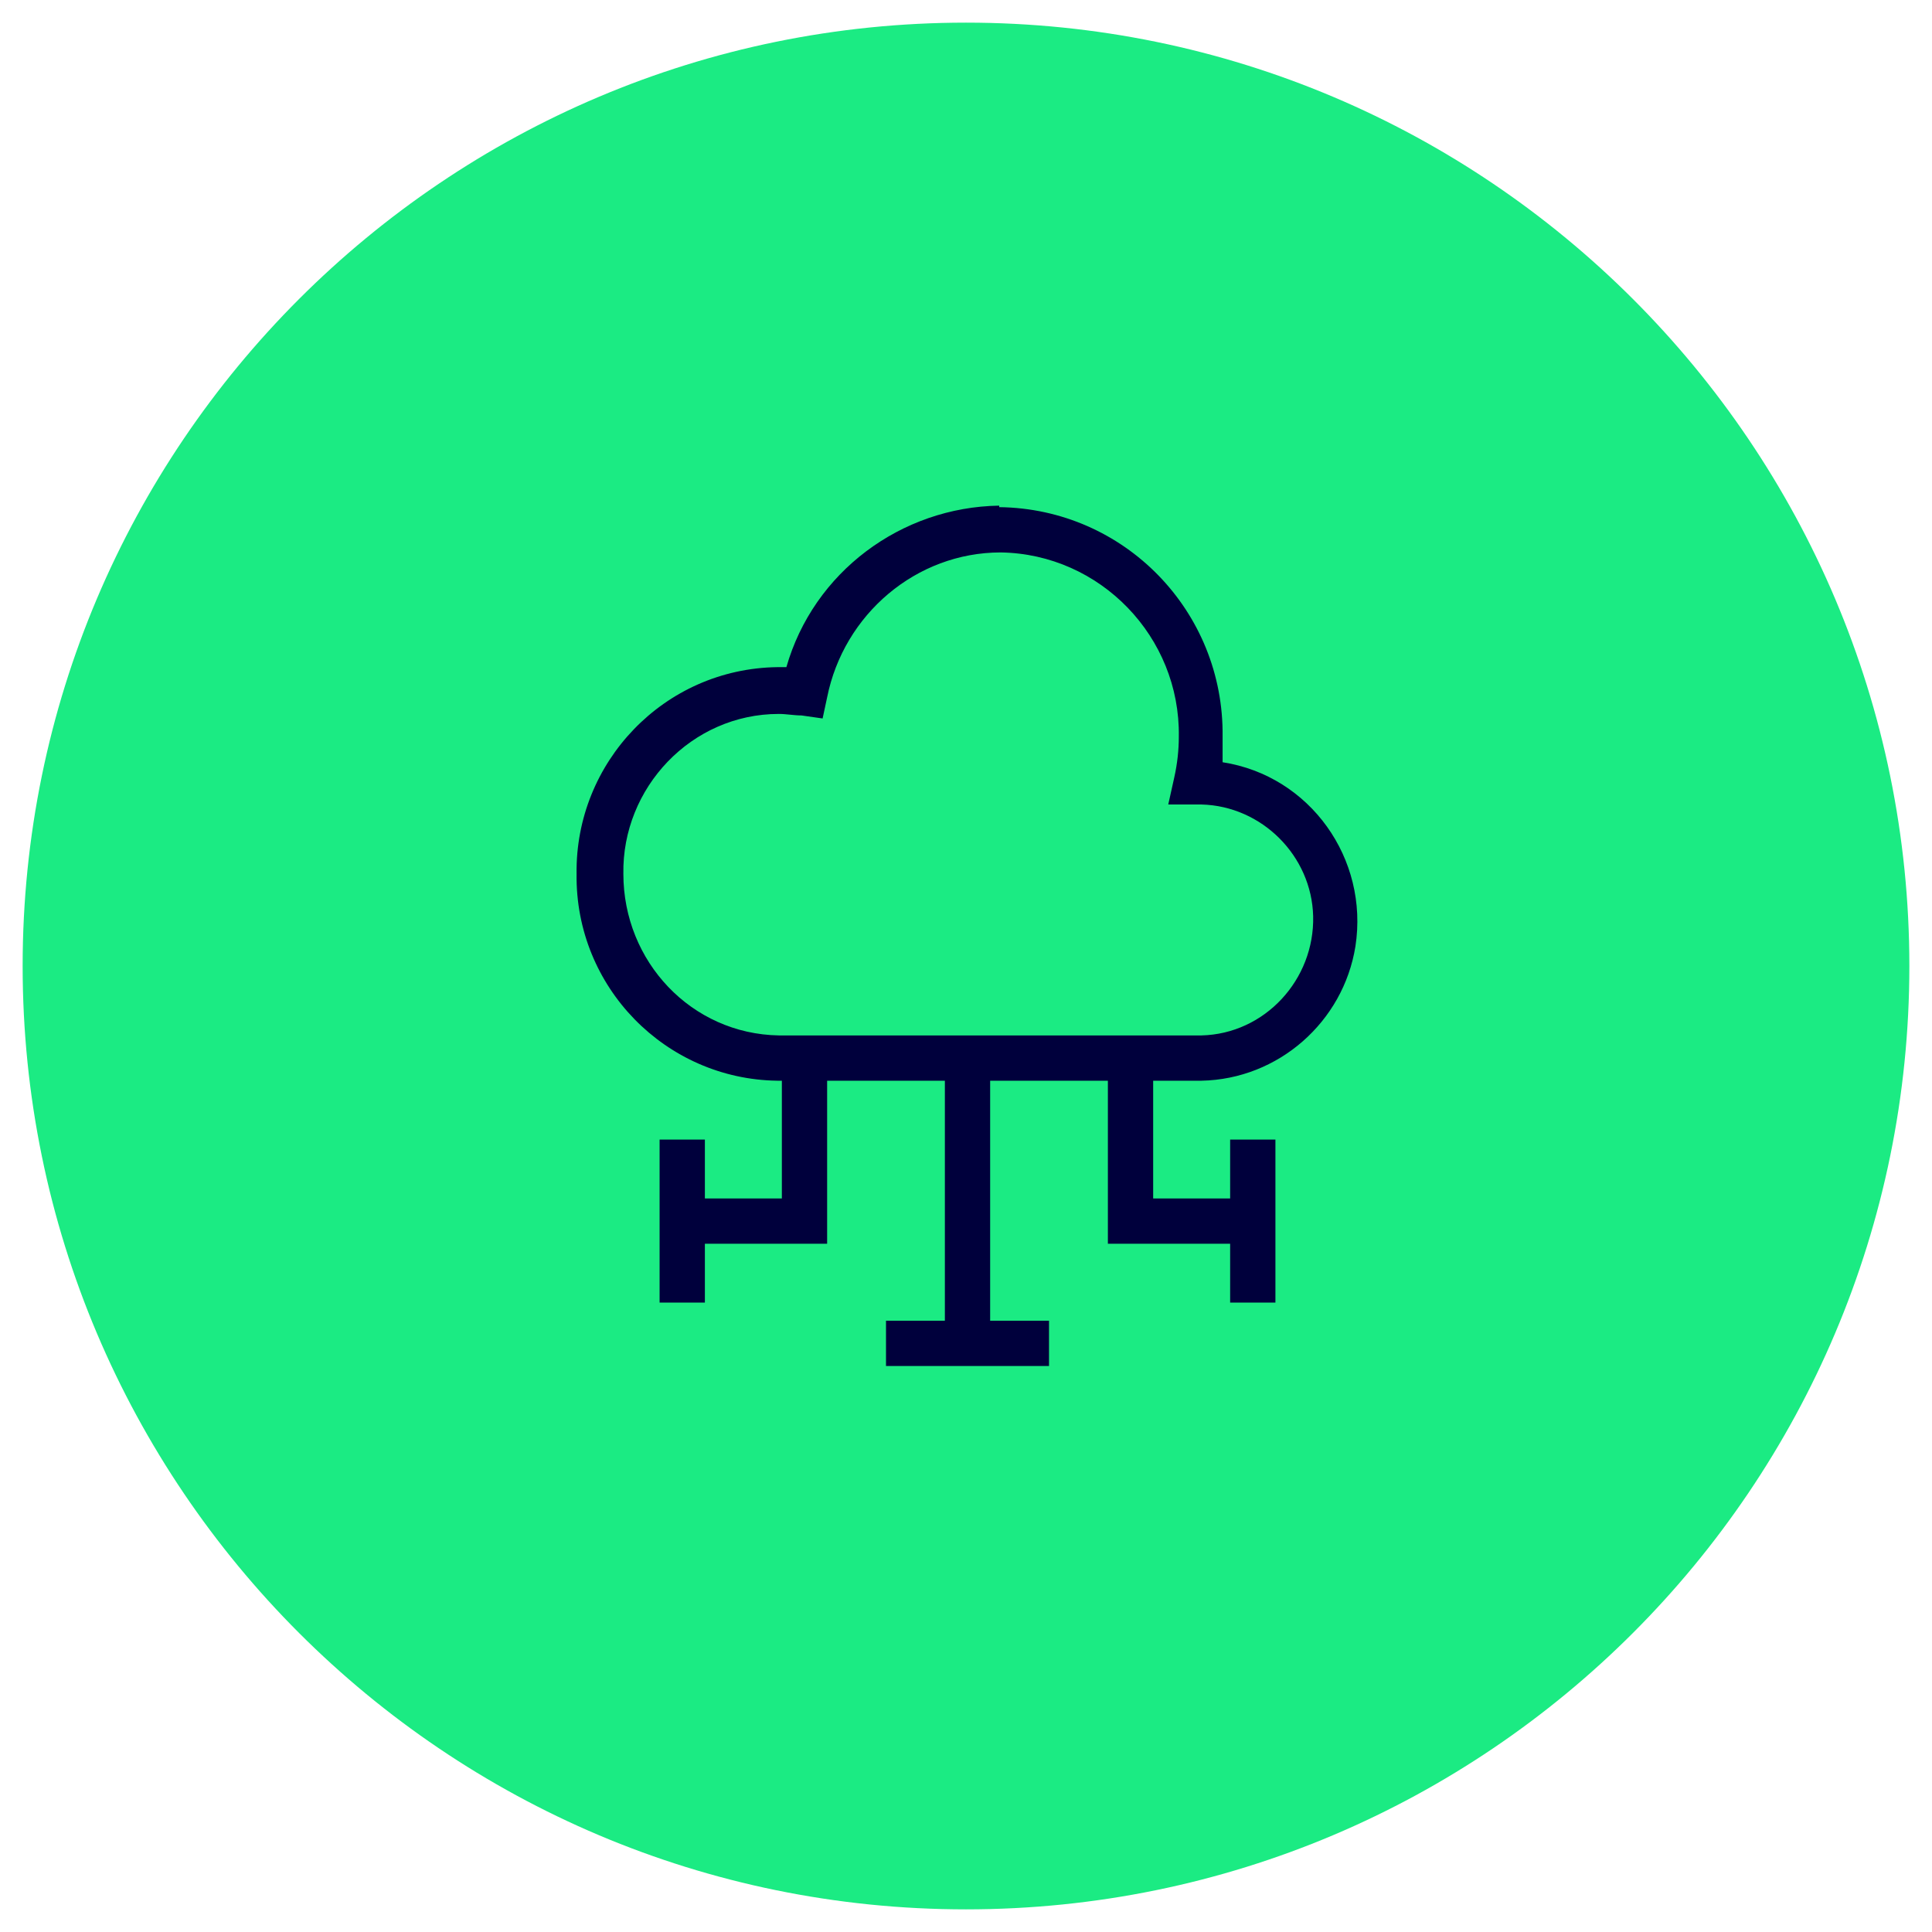
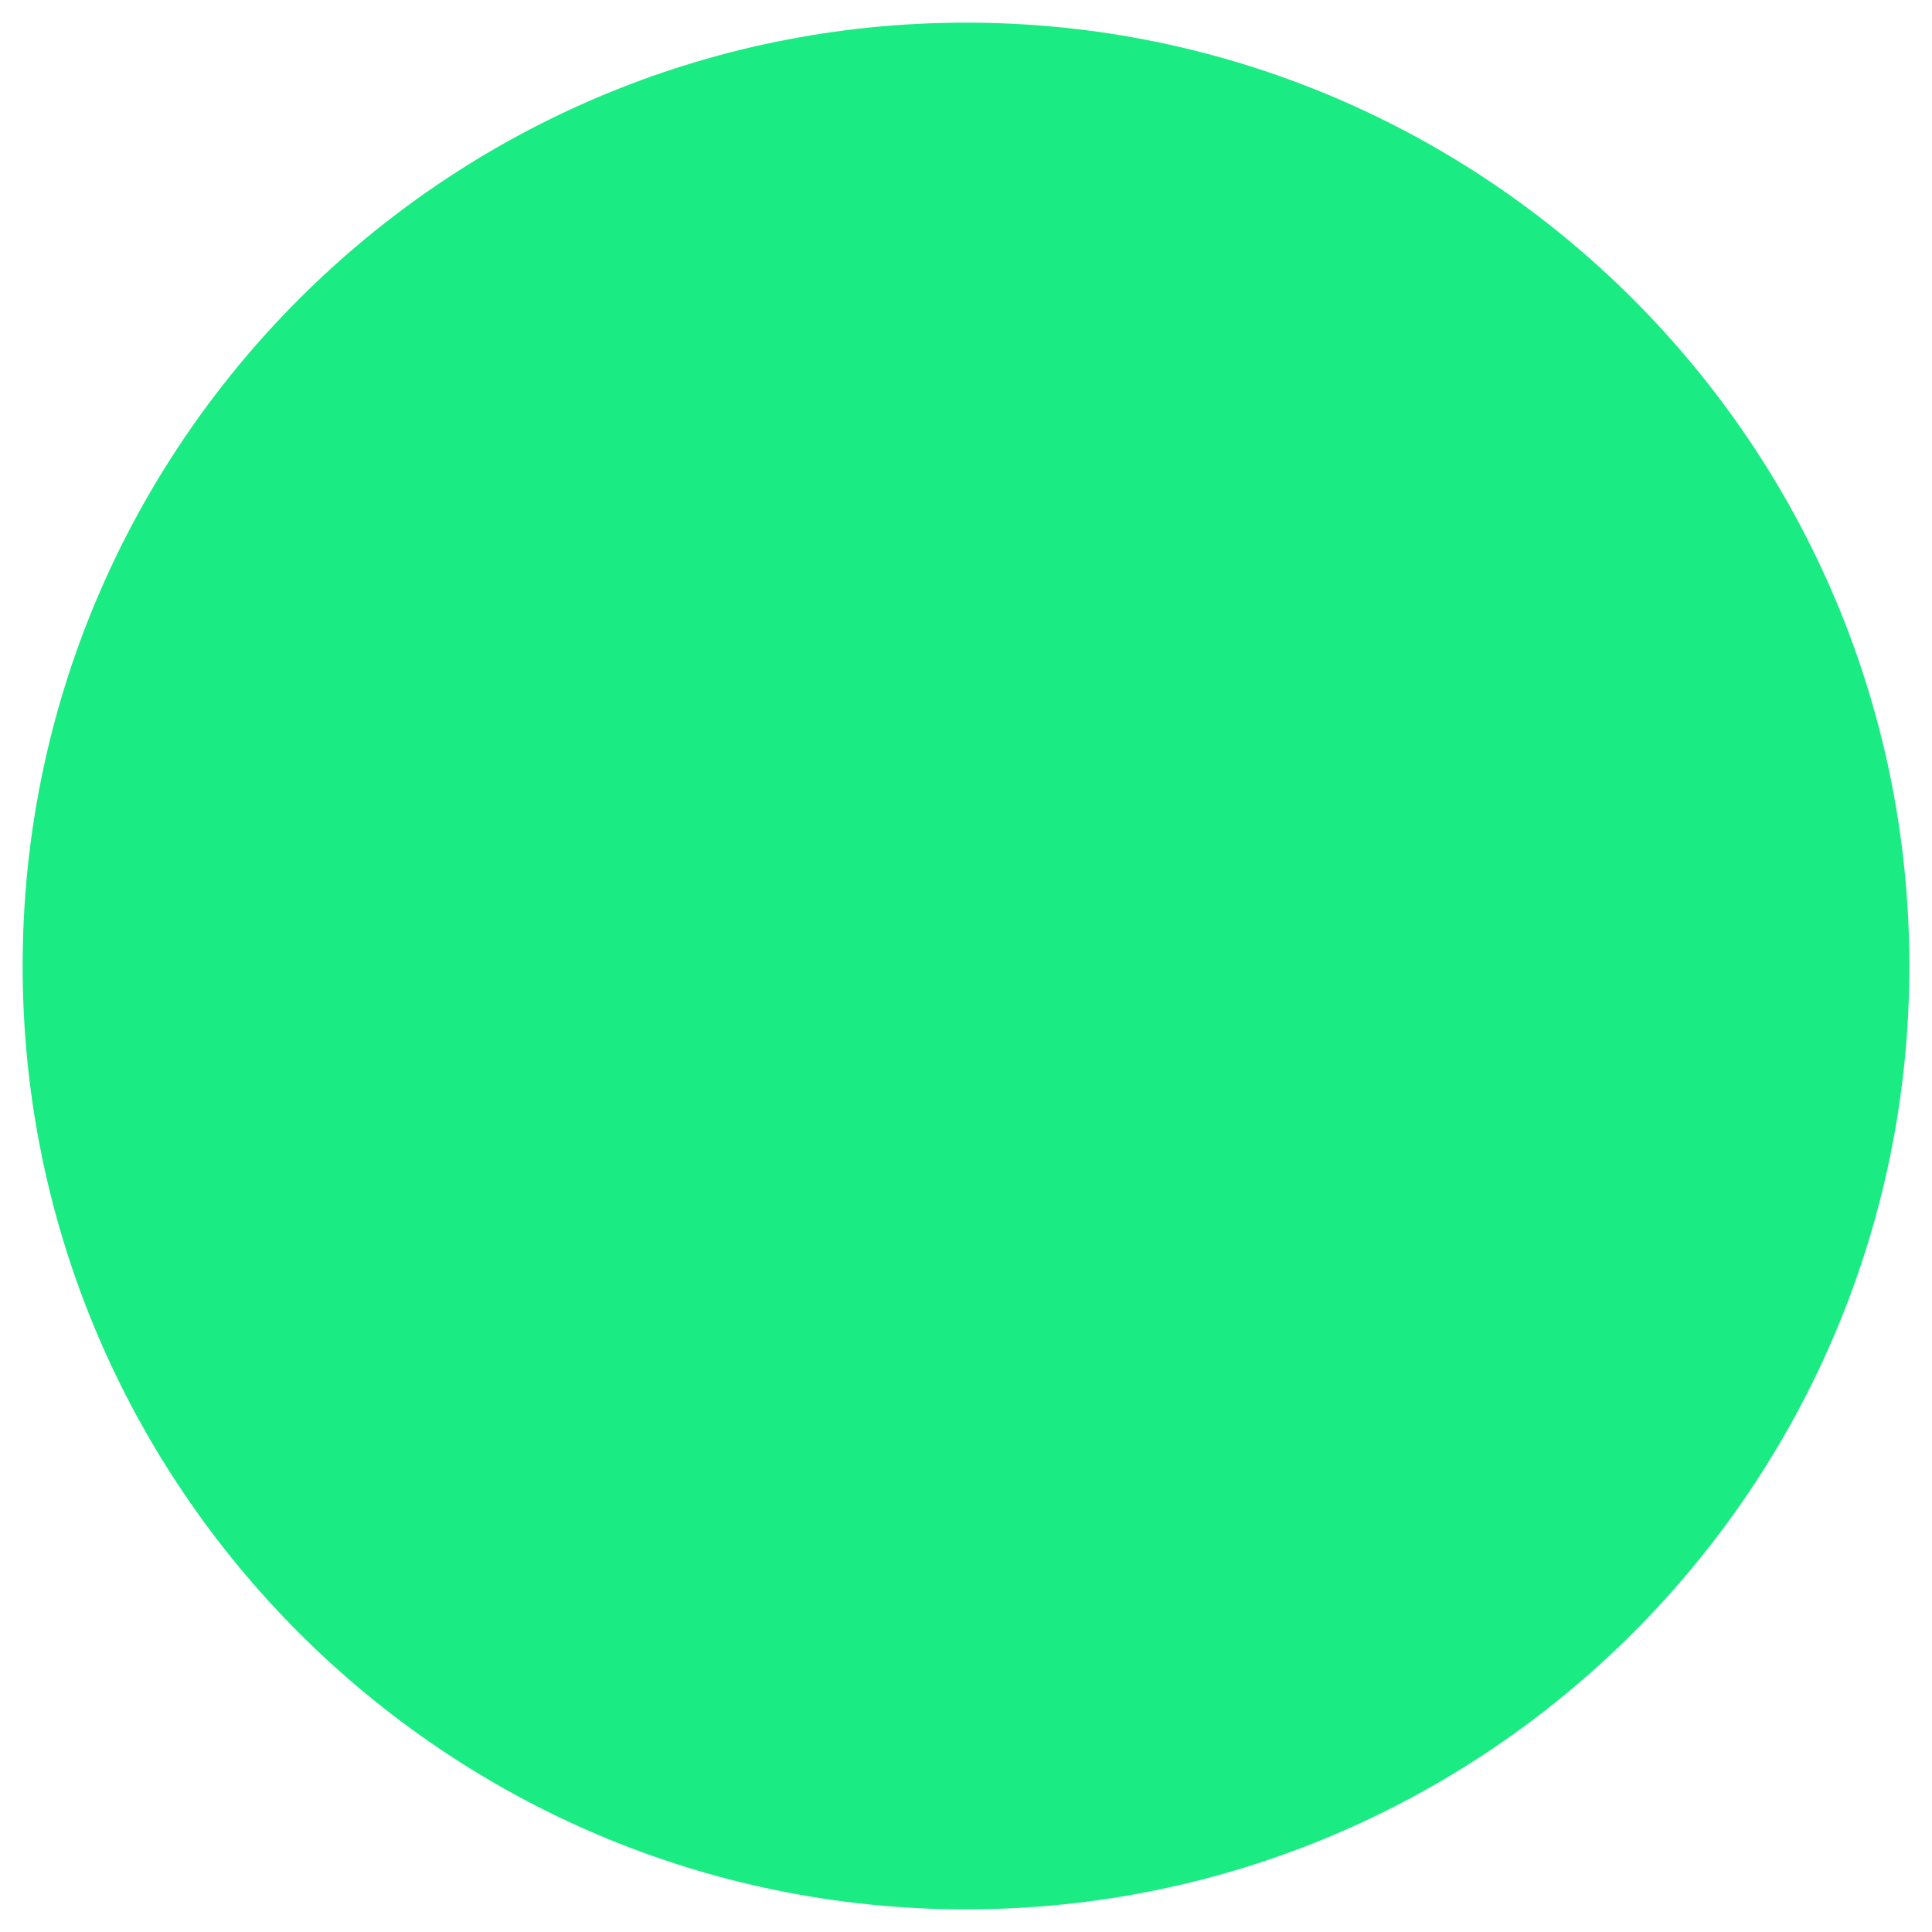
<svg xmlns="http://www.w3.org/2000/svg" id="Ebene_1" version="1.1" viewBox="0 0 128 128">
  <defs>
    <style>
      .st0 {
        fill: #1beb83;
      }

      .st1 {
        fill: #00003c;
        fill-rule: evenodd;
      }
    </style>
  </defs>
  <path class="st0" d="M64,1.5h0c34.5,0,62.5,28,62.5,62.5h0c0,34.5-28,62.5-62.5,62.5h0C29.5,126.5,1.5,98.5,1.5,64h0C1.5,29.5,29.5,1.5,64,1.5Z" />
-   <path class="st1" d="M66.2,33.6h0c8.3.1,14.9,6.9,14.8,15.2,0,.6,0,1.1,0,1.7,5.8.9,9.7,6.4,8.8,12.2-.8,5-5.1,8.8-10.2,8.9h-3.2v7.8h5.1v-3.9h3v10.8h-3v-3.9h-8.1v-10.8h-7.8v15.9h3.9v3h-10.8v-3h3.9v-15.9h-7.8v10.8h-8.1v3.9h-3v-10.8h3v3.9h5.1v-7.8h-.3c-7.4-.1-13.4-6.2-13.3-13.7-.1-7.4,5.8-13.6,13.3-13.7h0c.2,0,.4,0,.6,0,1.8-6.3,7.6-10.6,14.1-10.7h0,0ZM79.5,53.3c0,0-.2,0-.2,0h-1.9c0,0,.4-1.8.4-1.8.2-.9.3-1.8.3-2.7h0c.1-6.6-5.2-12.1-11.8-12.2-5.6,0-10.4,4.1-11.5,9.6l-.3,1.4-1.4-.2c-.5,0-1-.1-1.5-.1-5.8,0-10.4,4.9-10.3,10.6h0c0,5.8,4.5,10.6,10.3,10.7h28c4.2-.1,7.5-3.7,7.4-7.9-.1-4-3.4-7.3-7.4-7.4Z" />
</svg>